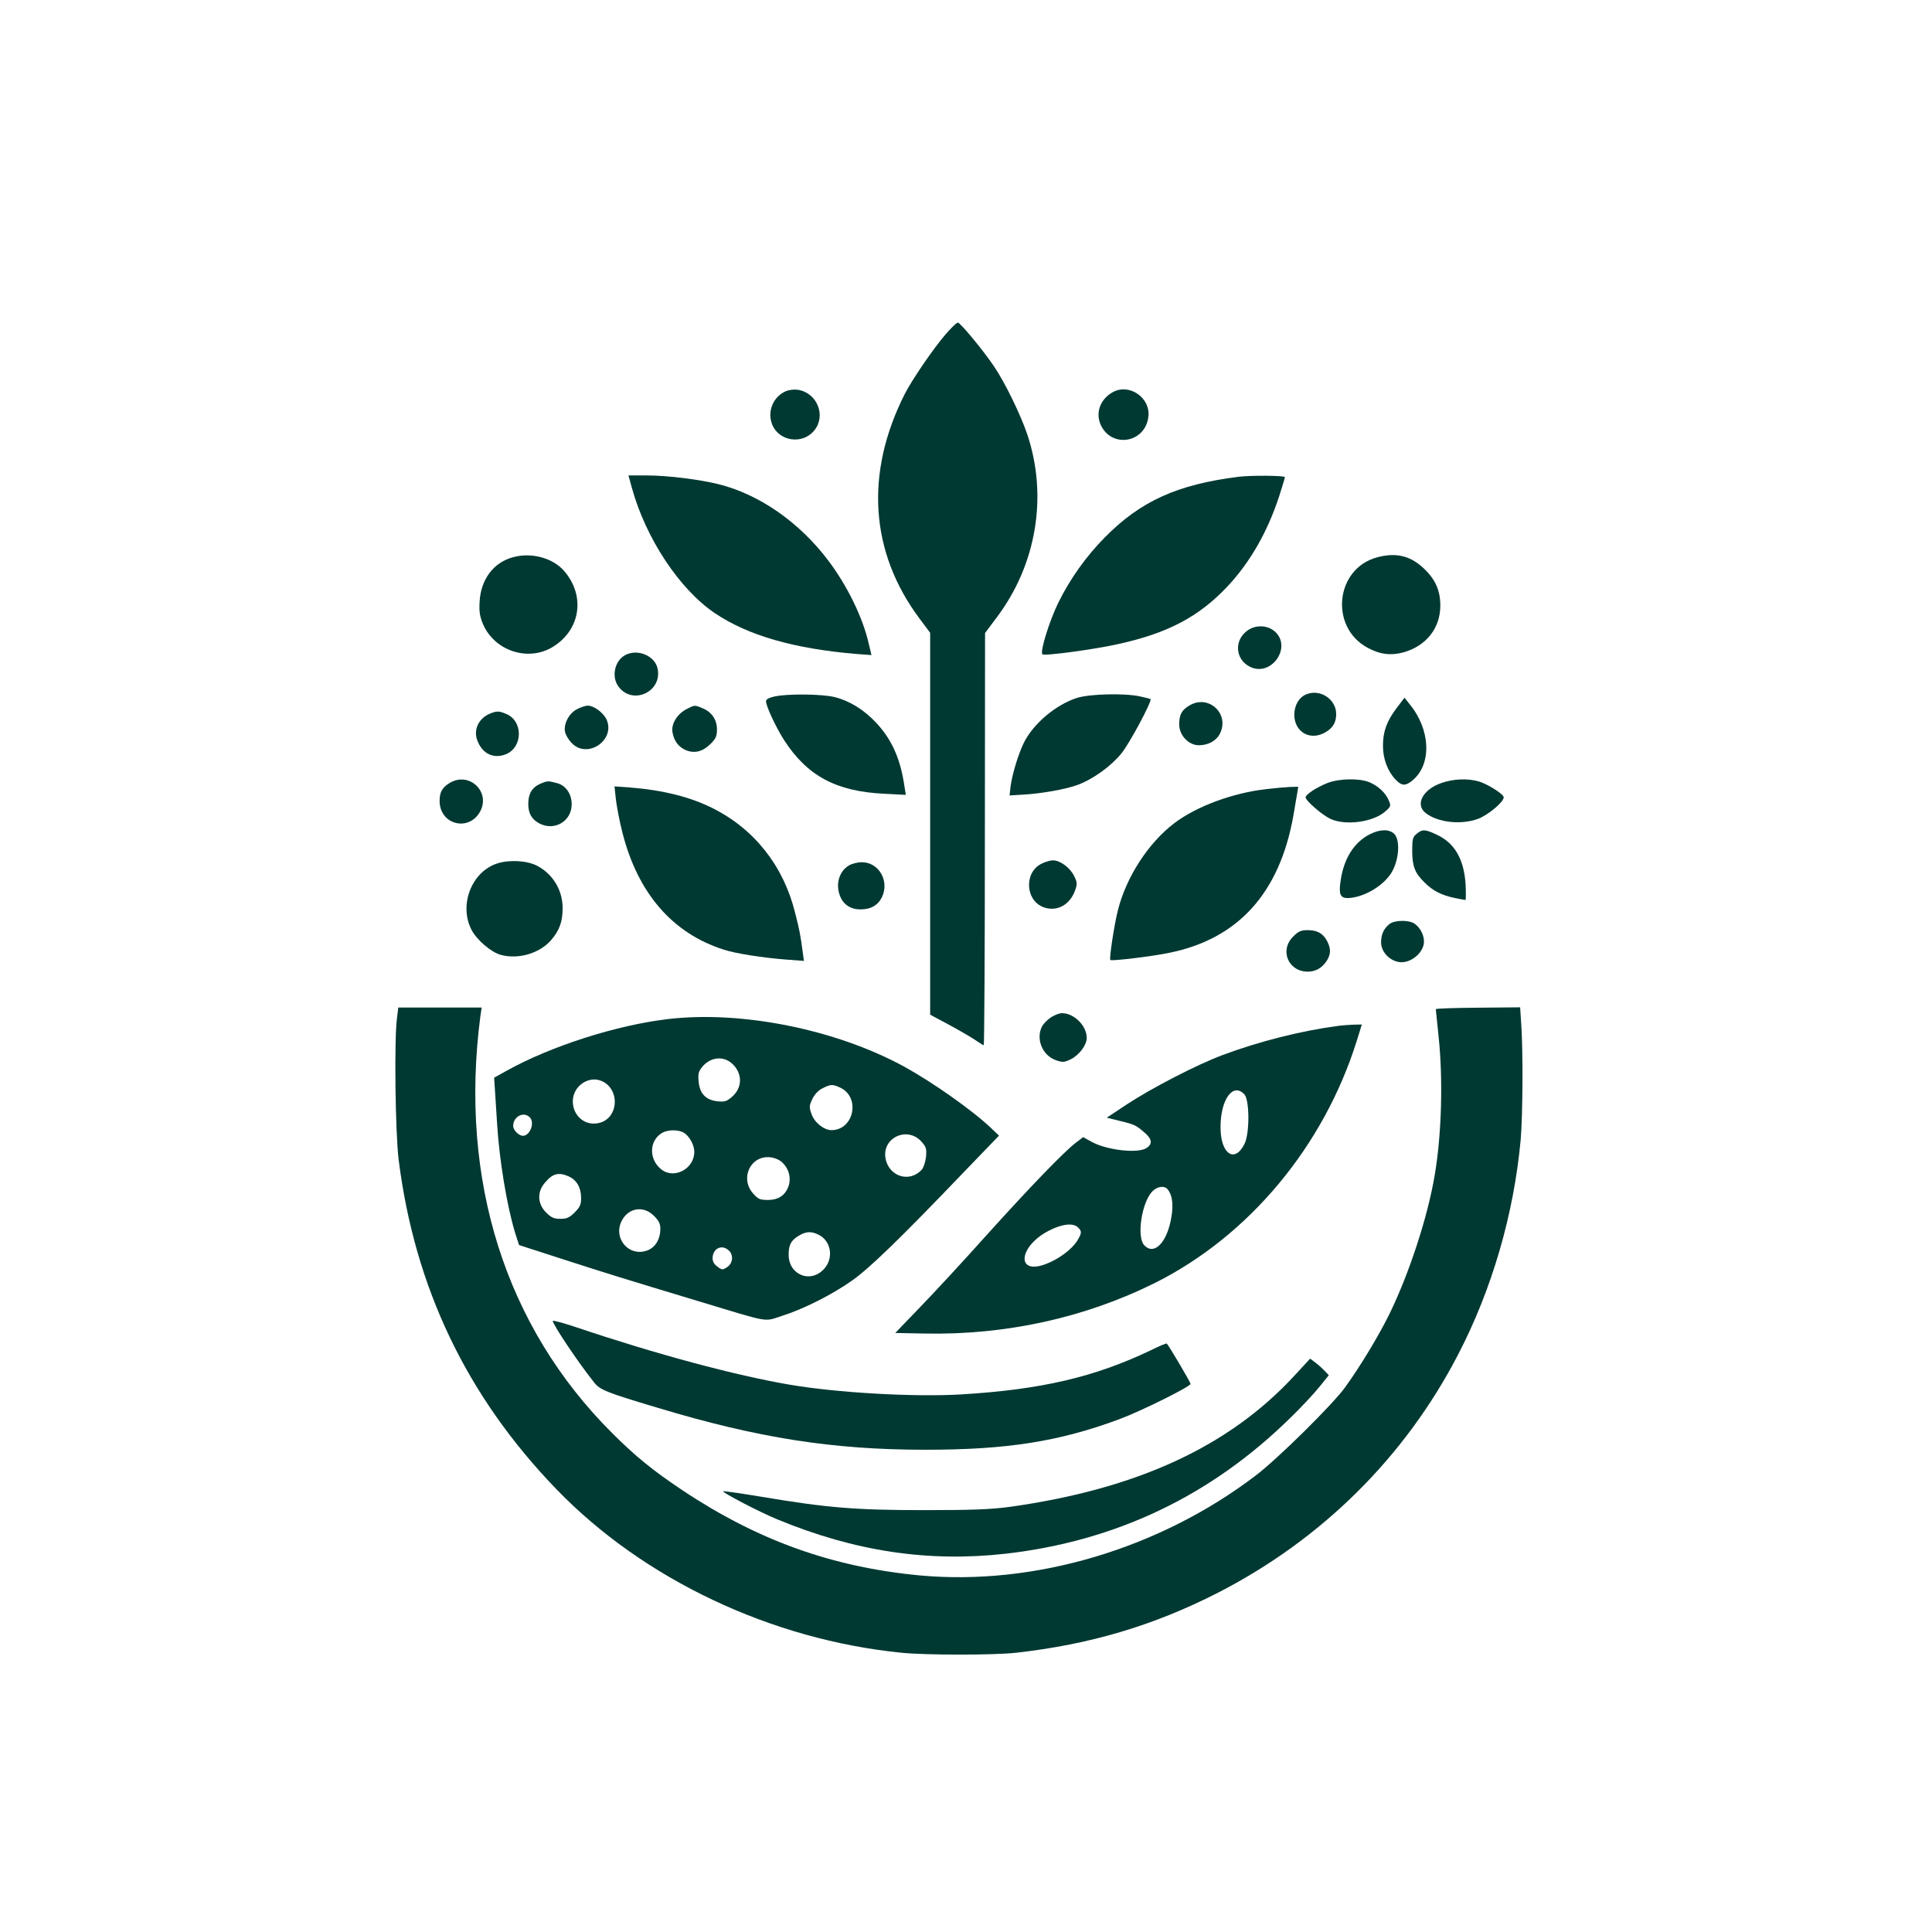
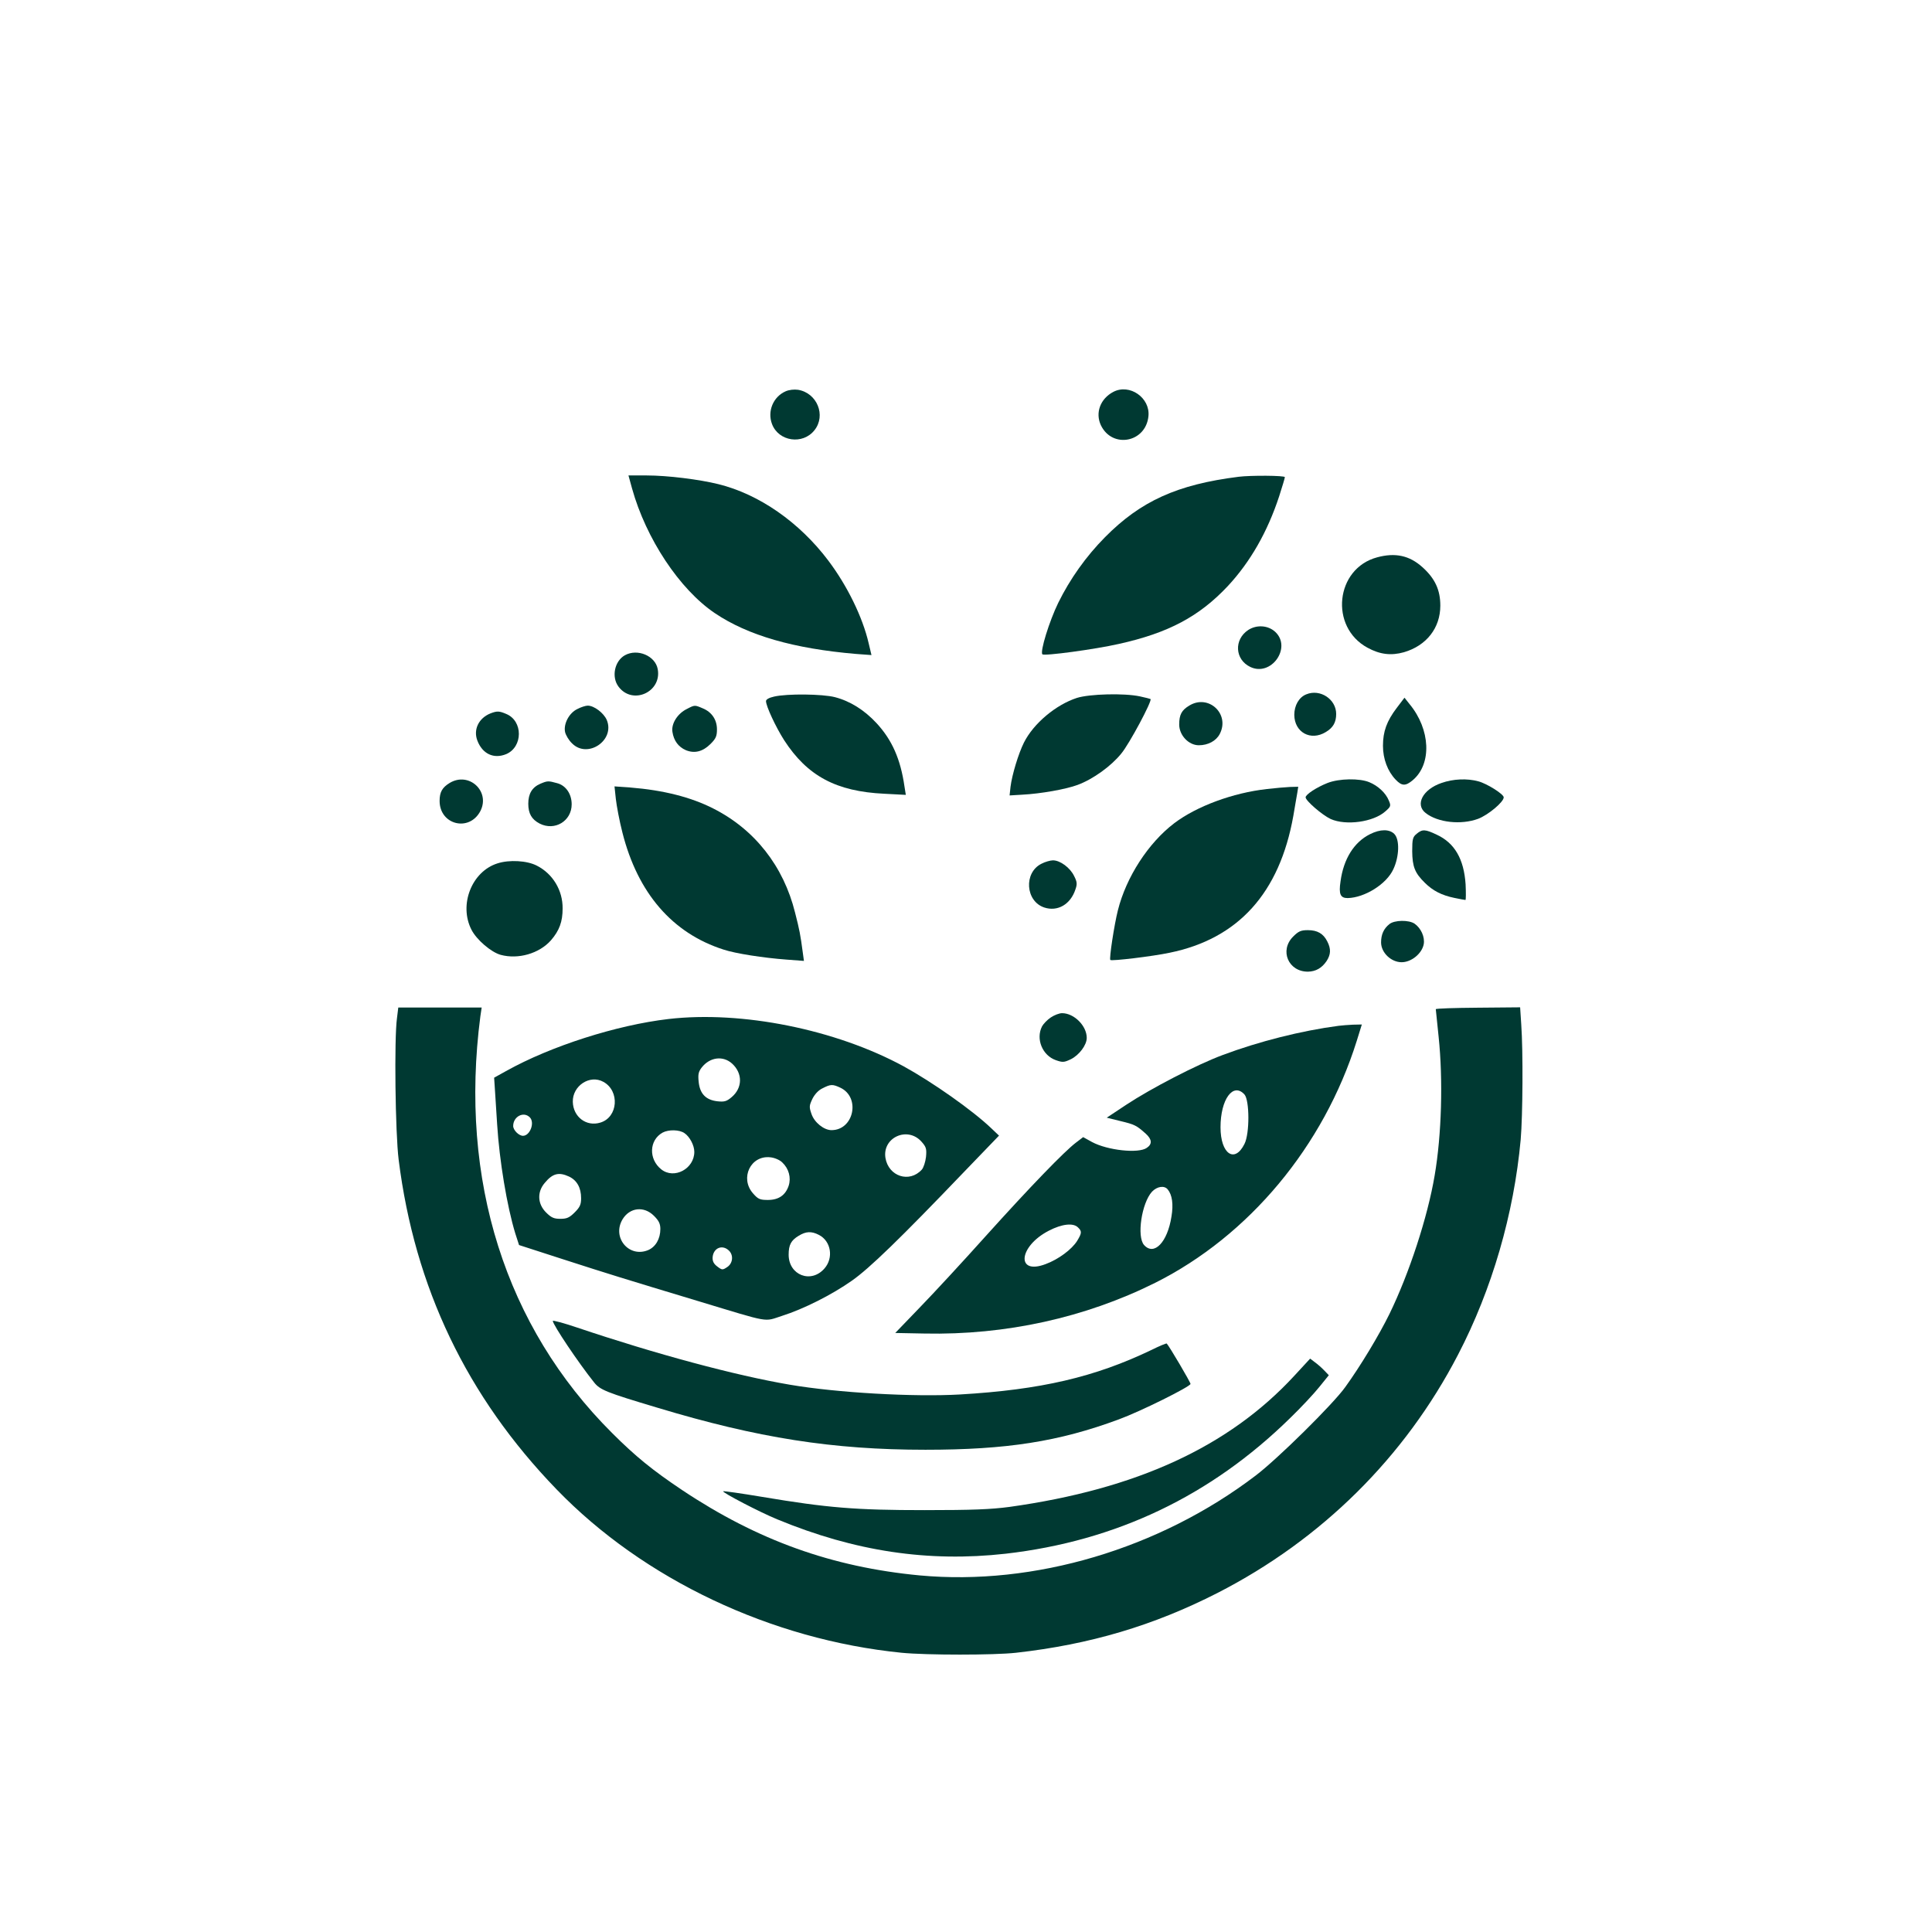
<svg xmlns="http://www.w3.org/2000/svg" version="1.0" width="1024pt" height="1024pt" viewBox="0 0 1024 1024" preserveAspectRatio="xMidYMid meet">
  <g transform="translate(0,1024) scale(0.1,-0.1)" fill="#003932" stroke="none">
-     <path d="M5011 8467 c-63 -73 -177 -239 -216 -316 -212 -420 -184 -838 79 -1190 l56 -75 0 -1012 0 -1012 97 -52 c54 -29 116 -65 140 -81 23 -16 44 -29 47 -29 3 0 6 492 6 1093 l1 1092 60 80 c213 281 274 646 163 975 -36 105 -117 272 -176 359 -56 83 -178 231 -191 231 -7 0 -36 -28 -66 -63z" />
    <path d="M4164 8166 c-66 -29 -98 -106 -72 -174 35 -92 163 -111 225 -32 62 78 14 197 -87 214 -21 3 -48 0 -66 -8z" />
    <path d="M5901 8163 c-69 -36 -97 -111 -66 -177 60 -125 238 -92 252 48 10 98 -100 174 -186 129z" />
    <path d="M3350 7651 c74 -266 252 -535 439 -661 175 -118 418 -188 748 -216 l82 -6 -15 63 c-32 138 -113 304 -214 438 -153 203 -367 352 -583 405 -101 25 -269 46 -379 46 l-97 0 19 -69z" />
    <path d="M6565 7713 c-326 -41 -519 -129 -708 -320 -101 -102 -186 -222 -248 -348 -47 -96 -98 -260 -84 -273 9 -10 277 26 405 55 262 58 426 145 578 307 119 128 210 287 272 476 16 50 30 96 30 101 0 9 -182 10 -245 2z" />
-     <path d="M2717 7286 c-102 -28 -169 -118 -175 -236 -3 -52 1 -77 18 -118 60 -139 231 -198 361 -126 155 88 186 274 68 409 -61 69 -175 99 -272 71z" />
    <path d="M7299 7286 c-221 -59 -254 -369 -51 -479 66 -36 125 -43 193 -24 120 35 193 129 193 247 0 83 -28 144 -95 204 -69 62 -144 78 -240 52z" />
    <path d="M6616 6901 c-77 -51 -71 -157 11 -196 111 -53 221 103 132 186 -38 35 -98 39 -143 10z" />
    <path d="M3312 6767 c-55 -31 -72 -115 -34 -166 74 -100 231 -29 208 93 -13 70 -107 110 -174 73z" />
    <path d="M6924 6560 c-39 -15 -64 -59 -64 -109 1 -93 87 -140 167 -91 39 23 55 52 55 96 0 78 -85 134 -158 104z" />
    <path d="M4103 6548 c-27 -6 -43 -15 -43 -24 0 -27 52 -138 96 -207 123 -190 276 -272 531 -284 l114 -6 -7 44 c-21 146 -66 247 -148 336 -65 70 -140 117 -221 138 -66 17 -253 19 -322 3z" />
    <path d="M5708 6541 c-111 -36 -230 -135 -281 -237 -29 -58 -63 -170 -71 -234 l-5 -46 67 4 c98 5 233 29 294 52 81 30 177 99 231 166 42 50 165 280 155 289 -2 1 -27 8 -56 14 -84 18 -267 13 -334 -8z" />
    <path d="M7403 6488 c-53 -70 -73 -125 -73 -201 0 -70 25 -135 67 -179 33 -35 53 -35 91 -3 102 86 94 269 -17 403 l-27 34 -41 -54z" />
    <path d="M6303 6500 c-40 -24 -53 -48 -53 -100 0 -57 50 -110 104 -110 49 0 92 23 111 60 55 106 -60 213 -162 150z" />
    <path d="M3060 6482 c-44 -21 -74 -79 -65 -122 4 -17 20 -44 37 -60 82 -83 229 16 184 124 -16 37 -67 76 -101 76 -11 0 -36 -8 -55 -18z" />
    <path d="M3640 6482 c-49 -24 -83 -78 -76 -121 7 -47 32 -80 71 -97 46 -19 90 -8 131 33 28 28 34 41 34 77 0 51 -27 92 -76 112 -42 18 -42 18 -84 -4z" />
    <path d="M2600 6459 c-63 -25 -92 -86 -70 -144 27 -71 87 -99 153 -72 89 38 90 176 0 213 -37 16 -49 16 -83 3z" />
    <path d="M2383 6090 c-39 -24 -53 -48 -53 -95 0 -127 157 -166 216 -54 54 105 -61 211 -163 149z" />
    <path d="M7036 6090 c-58 -23 -116 -61 -116 -76 0 -18 88 -94 133 -115 81 -36 226 -16 289 40 30 26 31 30 19 58 -16 40 -57 78 -103 97 -52 22 -161 20 -222 -4z" />
    <path d="M7640 6090 c-99 -34 -141 -114 -84 -159 65 -51 188 -64 278 -31 53 20 136 89 136 114 0 17 -89 73 -135 85 -59 16 -133 13 -195 -9z" />
    <path d="M2864 6086 c-44 -19 -64 -53 -64 -106 0 -52 18 -83 60 -105 80 -41 170 13 170 102 0 55 -31 100 -77 112 -47 13 -51 13 -89 -3z" />
    <path d="M3264 6006 c4 -36 19 -117 35 -179 81 -320 264 -533 536 -620 63 -21 212 -44 333 -53 l93 -7 -6 44 c-13 97 -17 118 -41 212 -61 246 -214 441 -434 552 -118 60 -264 97 -439 111 l-84 6 7 -66z" />
    <path d="M6715 6058 c-180 -20 -372 -91 -491 -181 -138 -105 -255 -286 -299 -462 -19 -75 -47 -257 -40 -263 6 -7 223 19 313 38 365 74 584 317 657 726 8 49 18 104 21 122 l5 32 -43 -1 c-24 -1 -79 -6 -123 -11z" />
    <path d="M7262 5819 c-85 -42 -141 -131 -157 -251 -10 -67 -1 -88 38 -88 90 2 206 74 242 153 32 68 34 158 5 187 -26 26 -74 26 -128 -1z" />
    <path d="M7509 5821 c-21 -17 -24 -27 -24 -93 1 -82 14 -115 67 -167 42 -42 89 -66 156 -80 29 -6 56 -11 59 -11 3 0 3 37 1 83 -9 134 -58 219 -153 263 -61 29 -76 30 -106 5z" />
    <path d="M2637 5664 c-137 -43 -206 -220 -138 -352 27 -53 104 -119 155 -133 93 -25 204 7 266 77 45 52 62 99 62 169 1 96 -52 184 -137 227 -52 27 -146 32 -208 12z" />
    <path d="M5520 5662 c-95 -47 -85 -199 15 -232 70 -23 139 16 165 96 10 28 9 40 -7 71 -21 44 -74 83 -112 83 -14 0 -42 -8 -61 -18z" />
-     <path d="M4498 5652 c-52 -32 -71 -102 -44 -165 18 -43 56 -67 106 -67 56 0 94 22 115 66 40 85 -17 184 -107 184 -24 0 -55 -8 -70 -18z" />
    <path d="M7364 5342 c-30 -24 -44 -55 -44 -97 0 -54 53 -105 109 -105 51 0 107 45 117 95 7 38 -14 85 -48 109 -30 21 -107 20 -134 -2z" />
    <path d="M6854 5276 c-74 -74 -25 -187 79 -186 41 1 73 19 98 56 23 35 24 65 4 104 -21 42 -53 60 -103 60 -37 0 -50 -6 -78 -34z" />
    <path d="M2104 4843 c-15 -108 -9 -607 9 -750 85 -677 361 -1255 837 -1747 461 -477 1138 -797 1829 -866 132 -13 489 -13 606 0 392 44 729 144 1068 317 551 282 993 719 1275 1263 180 346 296 746 332 1140 11 129 13 469 3 609 l-6 92 -224 -2 c-122 -1 -223 -4 -223 -8 0 -3 7 -69 15 -146 24 -229 16 -519 -21 -735 -37 -220 -135 -520 -240 -735 -55 -112 -153 -275 -234 -387 -65 -91 -359 -381 -475 -469 -511 -389 -1174 -585 -1780 -529 -465 44 -860 186 -1259 452 -157 105 -248 179 -372 303 -565 563 -811 1340 -698 2208 l7 47 -221 0 -221 0 -7 -57z" />
    <path d="M5569 4847 c-18 -12 -39 -34 -46 -47 -34 -67 2 -154 73 -179 37 -13 44 -12 80 5 44 22 84 75 84 113 0 64 -67 131 -131 131 -14 0 -41 -10 -60 -23z" />
    <path d="M3543 4839 c-274 -32 -623 -143 -861 -276 l-63 -35 5 -76 c3 -42 8 -120 11 -172 12 -192 52 -433 96 -577 l20 -62 232 -75 c248 -80 316 -101 727 -225 377 -114 337 -107 433 -76 117 37 267 113 372 187 93 65 257 224 595 577 l185 192 -40 38 c-100 96 -314 246 -465 329 -361 196 -858 296 -1247 251z m337 -236 c57 -52 56 -129 -2 -178 -27 -23 -39 -26 -76 -22 -61 7 -93 40 -99 104 -4 39 -1 53 17 76 43 54 112 63 160 20z m-682 -97 c88 -48 78 -188 -16 -216 -74 -23 -144 30 -146 110 -2 85 90 146 162 106z m1256 -31 c108 -51 72 -225 -47 -225 -40 0 -91 41 -106 86 -13 37 -12 44 5 80 12 24 32 46 54 56 43 22 53 22 94 3z m-1646 -157 c28 -28 1 -98 -36 -98 -22 0 -52 30 -52 52 0 50 55 79 88 46z m820 -84 c28 -19 52 -65 52 -99 0 -90 -107 -147 -175 -93 -68 54 -65 155 7 195 32 17 89 16 116 -3z m1256 -45 c25 -28 28 -38 24 -81 -3 -26 -13 -57 -22 -67 -66 -73 -177 -36 -193 62 -17 108 117 169 191 86z m-738 -110 c35 -33 48 -81 34 -124 -17 -50 -53 -75 -110 -75 -42 0 -52 4 -79 35 -71 81 -12 203 92 191 22 -2 50 -14 63 -27z m-1130 -75 c42 -20 64 -59 64 -115 0 -33 -6 -47 -34 -75 -28 -28 -42 -34 -76 -34 -34 0 -48 6 -76 34 -45 45 -48 108 -7 156 42 51 75 59 129 34z m450 -208 c26 -26 34 -42 34 -70 0 -52 -25 -95 -65 -112 -102 -42 -193 68 -135 164 38 62 113 71 166 18z m874 -101 c65 -33 79 -122 30 -178 -71 -82 -190 -36 -190 73 0 52 13 76 53 100 39 24 68 25 107 5z m-478 -82 c27 -24 23 -69 -8 -89 -24 -16 -27 -16 -52 3 -20 15 -26 29 -25 49 4 49 50 69 85 37z" />
    <path d="M7095 4803 c-198 -26 -423 -83 -615 -155 -137 -51 -378 -176 -510 -263 l-104 -69 73 -18 c75 -18 85 -23 134 -67 33 -30 35 -55 5 -75 -44 -31 -208 -13 -290 31 l-47 26 -38 -29 c-61 -46 -241 -232 -477 -494 -121 -135 -279 -306 -351 -380 l-130 -135 155 -3 c431 -9 852 84 1223 269 497 249 893 724 1068 1282 l27 87 -47 -1 c-25 -1 -59 -4 -76 -6z m-499 -364 c27 -31 28 -207 0 -262 -52 -105 -127 -53 -127 88 0 149 67 240 127 174z m-407 -503 c24 -29 31 -79 20 -144 -21 -136 -92 -210 -145 -151 -40 44 -13 223 42 283 27 28 65 34 83 12z m-475 -202 c21 -20 20 -30 -5 -71 -28 -45 -99 -98 -167 -123 -158 -60 -144 94 17 177 69 36 130 43 155 17z" />
    <path d="M2930 3239 c0 -20 135 -221 218 -325 32 -41 65 -54 336 -135 533 -161 931 -223 1421 -223 430 0 707 43 1025 161 115 42 380 174 380 188 0 9 -112 199 -126 214 -2 2 -39 -13 -81 -34 -300 -144 -587 -211 -1015 -236 -246 -14 -652 9 -903 52 -288 49 -708 162 -1127 303 -71 24 -128 39 -128 35z" />
    <path d="M6860 2948 c-347 -376 -836 -601 -1510 -695 -98 -13 -196 -17 -450 -17 -365 0 -513 12 -859 70 -113 19 -206 32 -208 30 -7 -6 196 -112 287 -149 411 -170 800 -228 1210 -182 585 67 1087 306 1508 719 57 55 126 129 154 164 l51 63 -24 25 c-13 14 -36 34 -50 44 l-25 19 -84 -91z" />
  </g>
</svg>